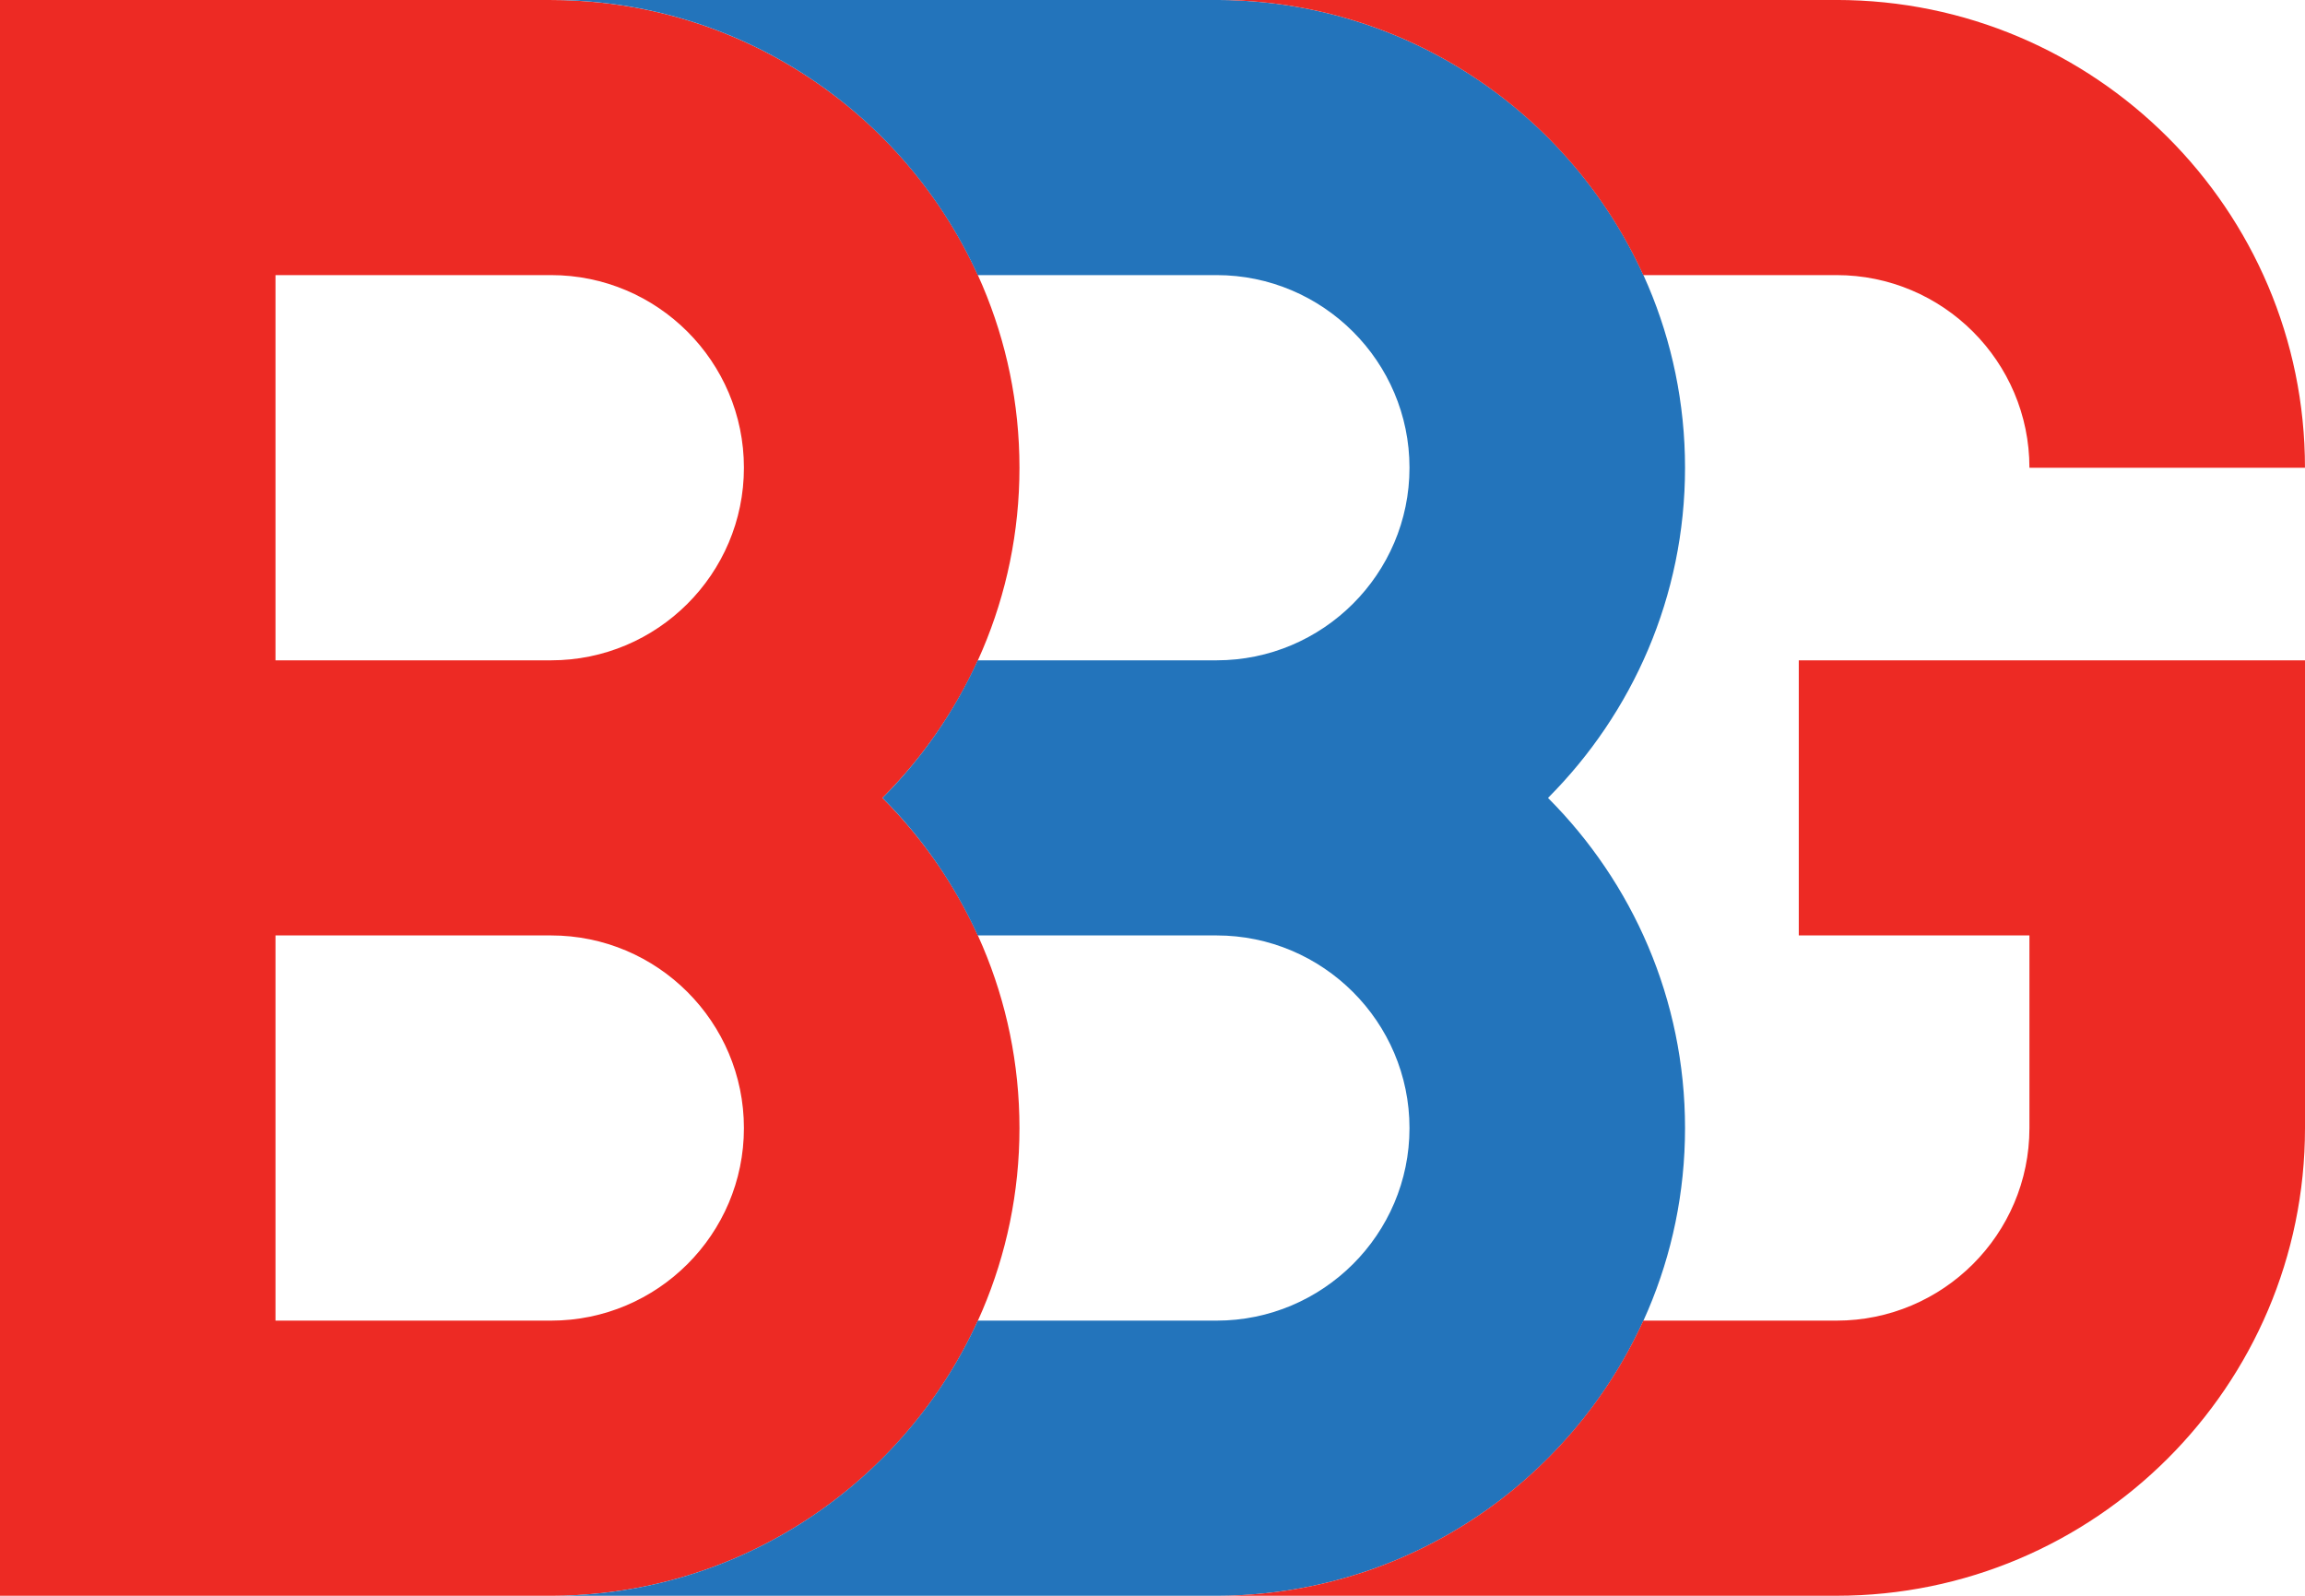
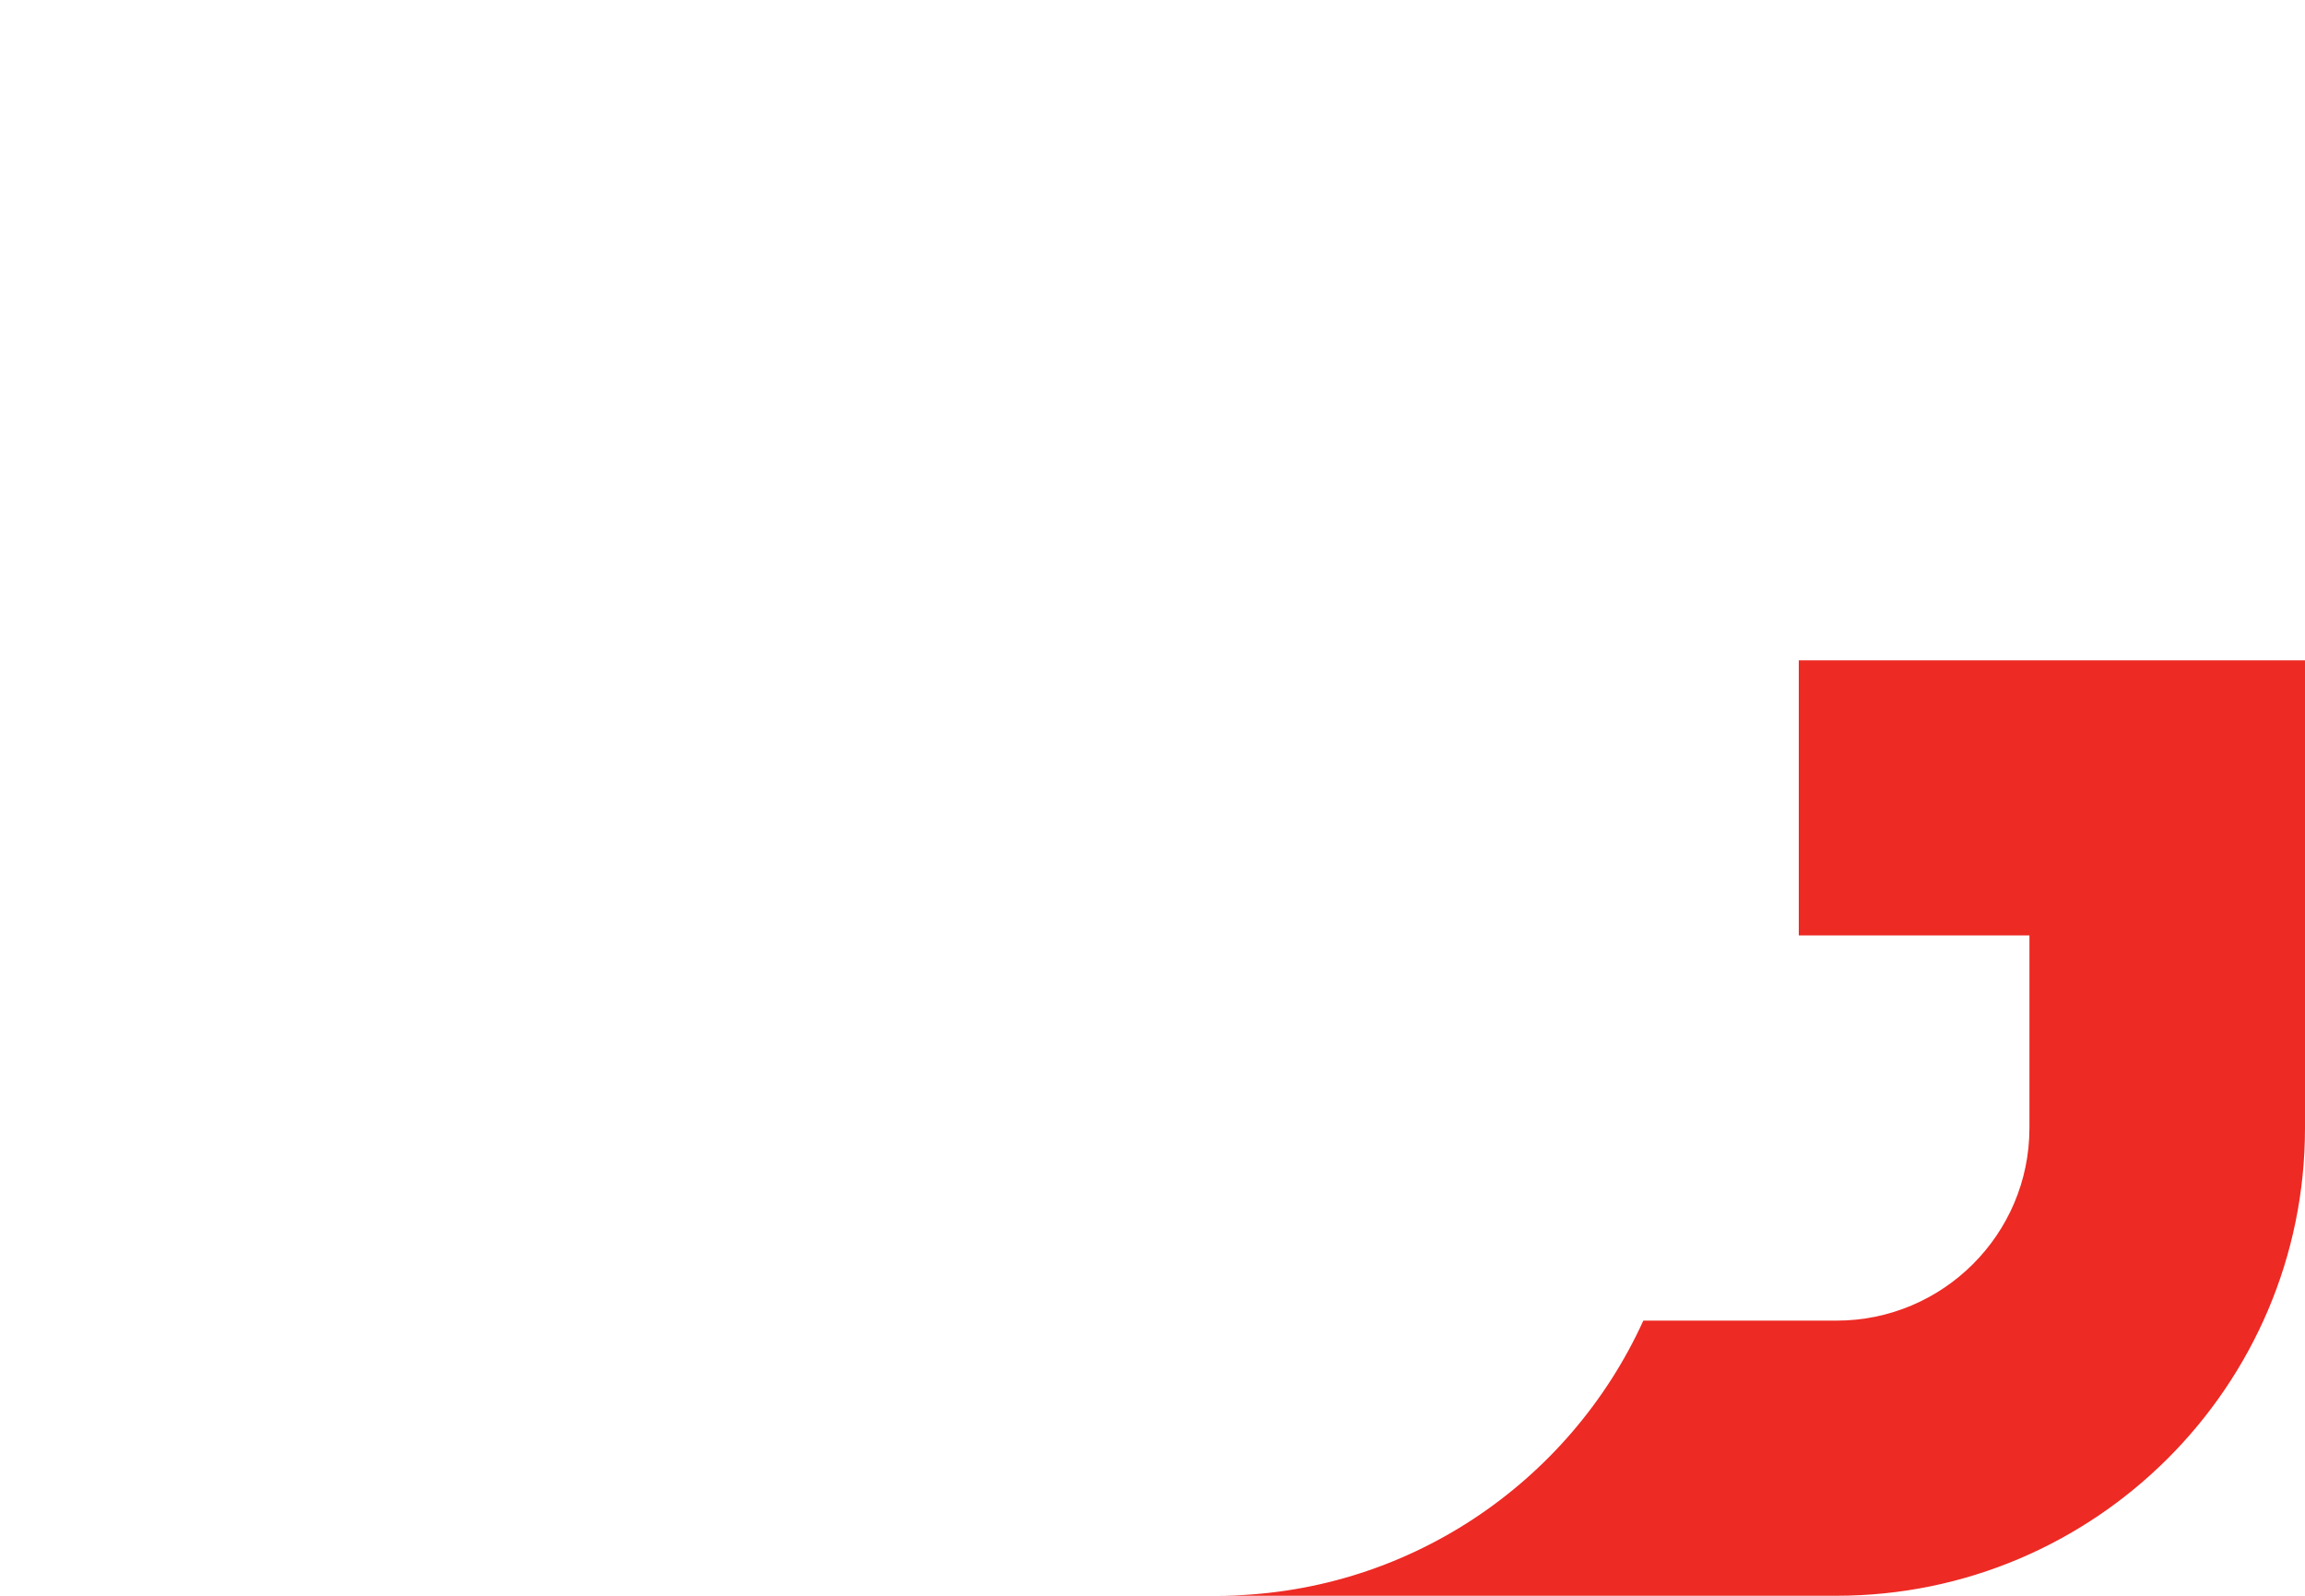
<svg xmlns="http://www.w3.org/2000/svg" width="365pt" height="252.69pt" viewBox="0 0 365 252.69" version="1.1">
  <defs>
    <clipPath id="clip1">
-       <path d="M 0 0 L 162 0 L 162 252.691 L 0 252.691 Z M 0 0 " />
-     </clipPath>
+       </clipPath>
    <clipPath id="clip2">
      <path d="M 87 0 L 267 0 L 267 252.691 L 87 252.691 Z M 87 0 " />
    </clipPath>
    <clipPath id="clip3">
      <path d="M 192 104 L 365 104 L 365 252.691 L 192 252.691 Z M 192 104 " />
    </clipPath>
  </defs>
  <g id="surface1">
    <g clip-path="url(#clip1)" clip-rule="nonzero">
-       <path style=" stroke:none;fill-rule:nonzero;fill:rgb(92.899%,16.499%,14.099%);fill-opacity:1;" d="M 21.809 0.004 L 0 0.004 L 0 252.691 L 87.266 252.691 C 128.164 252.691 161.434 219.465 161.434 178.633 C 161.434 158.234 153.145 139.75 139.738 126.352 C 153.145 112.941 161.434 94.453 161.434 74.066 C 161.434 33.23 128.164 0.004 87.266 0.004 L 21.809 0.004 M 87.266 43.562 C 104.105 43.562 117.801 57.246 117.801 74.066 C 117.801 90.883 104.105 104.562 87.266 104.562 C 87.266 104.562 63.02 104.562 43.625 104.562 C 43.625 75.391 43.625 54.957 43.625 43.562 C 63.02 43.562 87.266 43.562 87.266 43.562 Z M 87.266 148.125 C 104.105 148.125 117.801 161.816 117.801 178.633 C 117.801 195.453 104.105 209.121 87.266 209.121 C 87.266 209.121 63.02 209.121 43.625 209.121 C 43.625 197.742 43.625 177.309 43.625 148.125 C 63.02 148.125 87.266 148.125 87.266 148.125 " />
-     </g>
+       </g>
    <g clip-path="url(#clip2)" clip-rule="nonzero">
-       <path style=" stroke:none;fill-rule:nonzero;fill:rgb(13.699%,45.499%,73.299%);fill-opacity:1;" d="M 266.828 74.066 C 266.828 33.223 233.539 -0.004 192.641 -0.004 L 87.266 -0.004 C 117.277 -0.004 143.16 17.902 154.824 43.562 L 192.641 43.562 C 209.477 43.562 223.195 57.246 223.195 74.066 C 223.195 90.879 209.477 104.562 192.641 104.562 L 154.824 104.562 C 151.117 112.711 145.992 120.094 139.742 126.352 C 145.992 132.602 151.117 139.98 154.824 148.125 L 192.641 148.125 C 209.477 148.125 223.195 161.816 223.195 178.633 C 223.195 195.453 209.477 209.121 192.641 209.121 L 154.836 209.121 C 143.172 234.781 117.277 252.691 87.266 252.691 L 192.641 252.691 C 233.539 252.691 266.828 219.465 266.828 178.633 C 266.828 158.234 258.512 139.75 245.129 126.352 C 258.512 112.941 266.828 94.449 266.828 74.066 " />
-     </g>
-     <path style=" stroke:none;fill-rule:nonzero;fill:rgb(92.899%,16.499%,14.099%);fill-opacity:1;" d="M 260.215 43.562 L 290.816 43.562 C 307.66 43.562 321.363 57.246 321.363 74.066 L 364.996 74.066 C 364.996 33.23 331.715 -0.004 290.816 -0.004 L 192.641 -0.004 C 222.648 -0.004 248.543 17.902 260.215 43.562 " />
+       </g>
    <g clip-path="url(#clip3)" clip-rule="nonzero">
      <path style=" stroke:none;fill-rule:nonzero;fill:rgb(92.899%,16.499%,14.099%);fill-opacity:1;" d="M 284.84 104.562 L 284.84 148.125 C 284.84 148.125 300.18 148.125 321.363 148.125 C 321.363 162.957 321.363 178.633 321.363 178.633 C 321.363 195.453 307.66 209.121 290.82 209.121 L 260.223 209.121 C 248.551 234.781 222.66 252.688 192.641 252.688 L 290.82 252.688 C 331.719 252.688 365 219.461 365 178.633 L 365 104.562 L 284.84 104.562 " />
    </g>
  </g>
</svg>